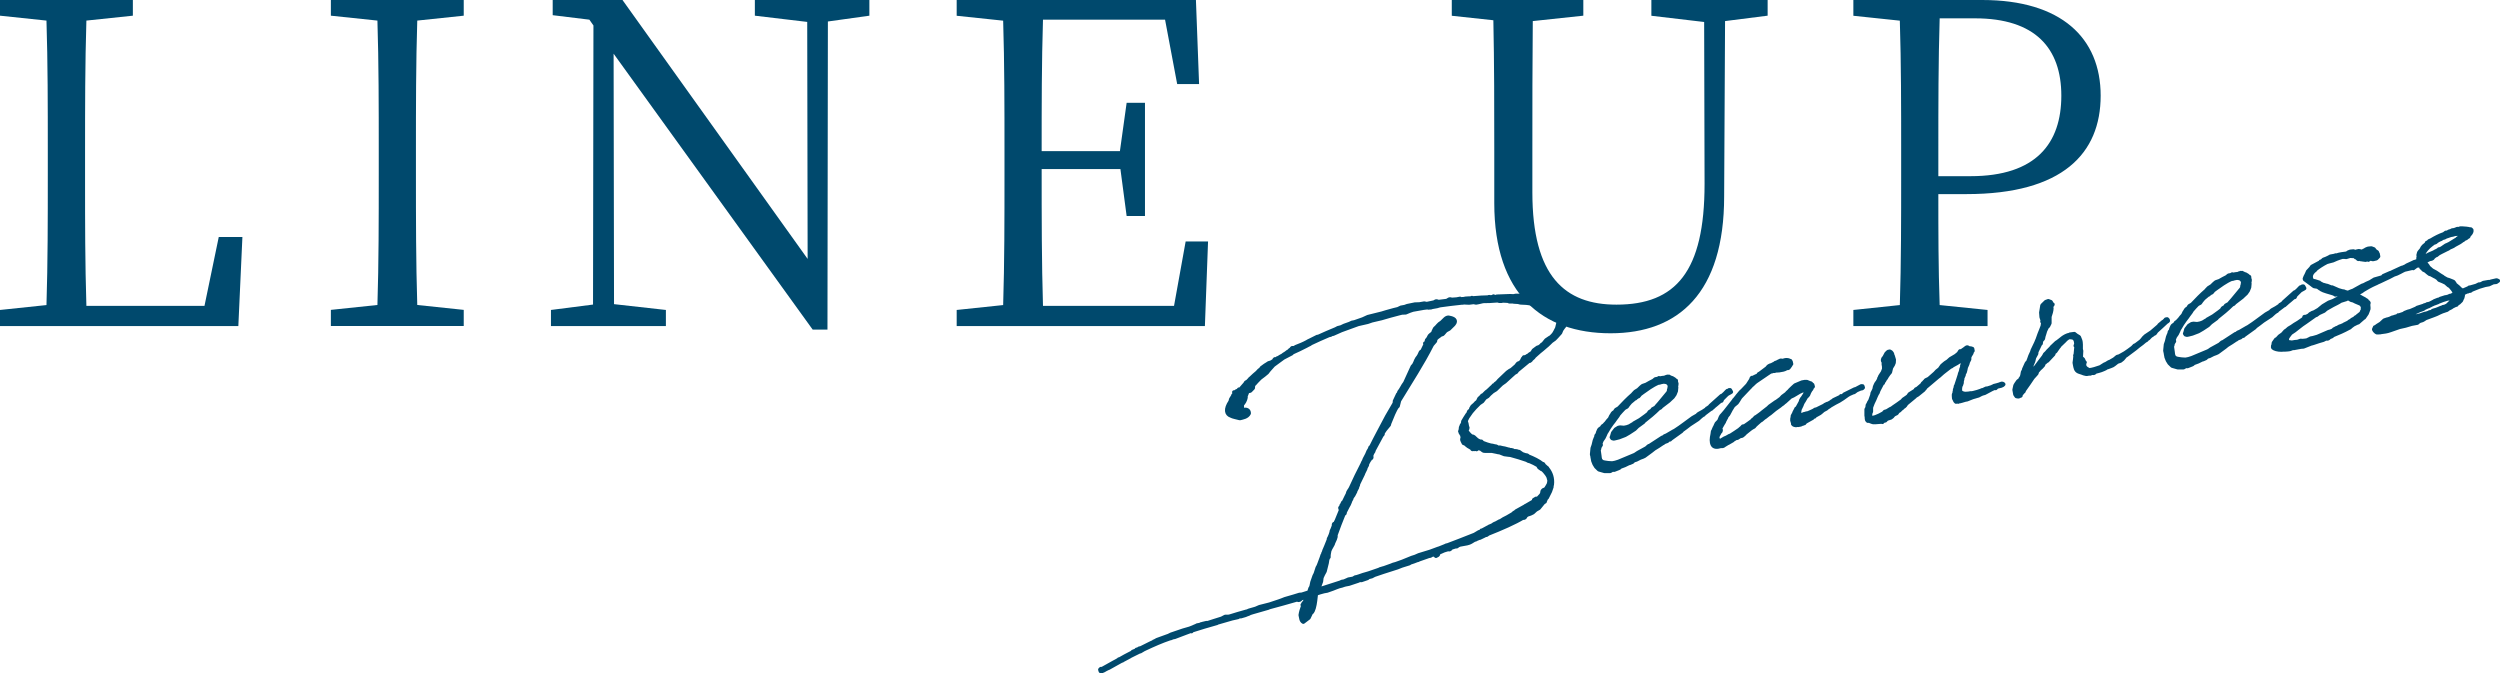
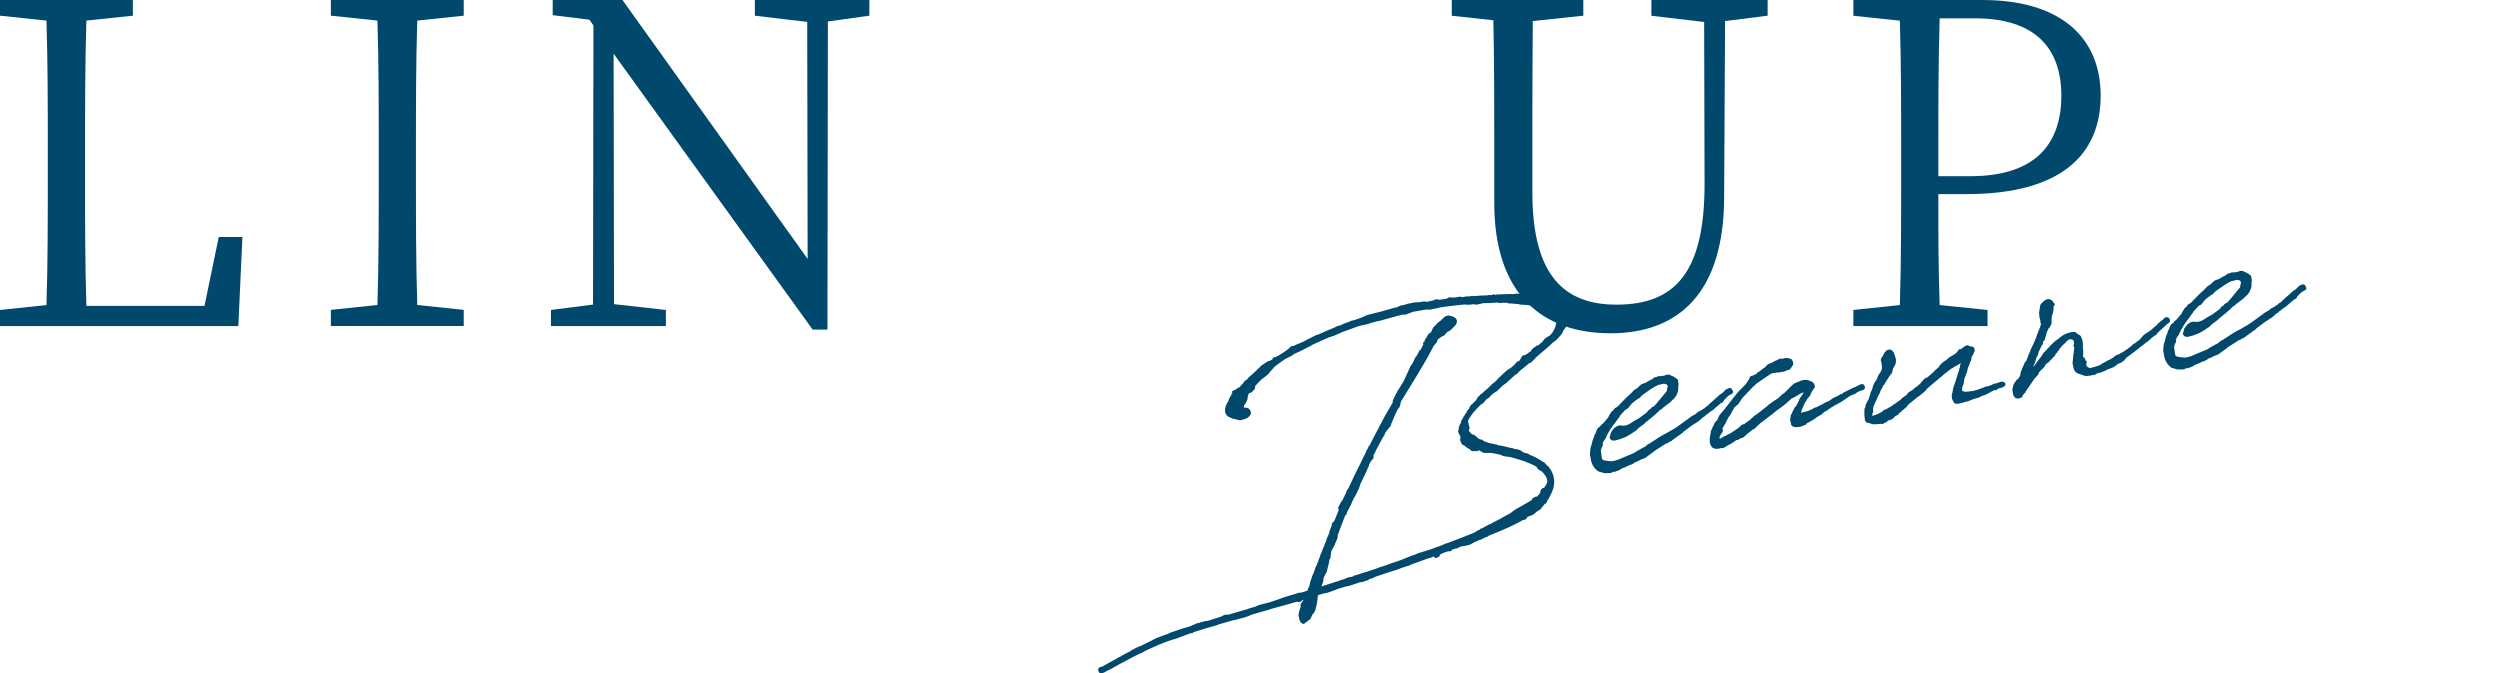
<svg xmlns="http://www.w3.org/2000/svg" id="_イヤー_2" viewBox="0 0 301.25 81.1">
  <defs>
    <style>.cls-1,.cls-2{fill:#00496d;}.cls-2{stroke:#00496d;stroke-linecap:round;stroke-linejoin:round;stroke-width:.46px;}</style>
  </defs>
  <g id="_ザイン">
    <g>
      <g>
        <path class="cls-2" d="M185.94,55.9l.02,.08,.38,.34,.1,.07,.04,.08c.41,.5,.64,1.15,.55,1.92l-.09,.31,.05-.04-.19,.55-.38,.76-.1,.08-.16,.38v.03l-.08,.02-.02,.03-.1,.08-.52,.64-.37,.21-.35,.32-.26,.13-.16,.06-.19,.06-.11,.05c-.07,.07-.15,.14-.26,.16l.07,.05-.07,.1-.11,.05h-.03v-.08h-.01v.03h-.02c-1.04,.63-2.62,1.32-4.24,1.96l-.2,.15h-.17l-.07,.07-.58,.28h-.09l-.13,.07-.11,.02-.1,.08-.14,.05h-.06l-.16,.1-.26,.16-.21,.1-.27,.08-.87,.16-.24,.1-.1,.1-.08,.02-.06-.02-.71,.22,.07,.07-.13,.08-.18-.02-.47,.14-.43,.19-.35,.12,.1,.1-.06,.13-.24,.13-.07-.07v-.06l.09-.1-.19,.06-.26,.02-.11,.05-.13,.08-.22,.04-.16,.06-1.03,.36-.05,.04-.14,.03c-.27,.11-.54,.21-.84,.3l-.1,.08-.9,.28-.43,.17-.13,.05-1.69,.54-1.06,.36-.32,.17-.39,.1-.12,.11-.73,.25-.23-.02-.13,.08-1.14,.38-.42,.08c-.14,.03-.28,.08-.41,.13l-.36,.09-.33,.12-.43,.17-.68,.24-.39,.07c-.3,.08-.63,.17-.93,.28-.07,.56-.11,1.15-.27,1.72-.08,.22-.14,.49-.35,.61l-.27,.57-.66,.5c-.29-.15-.27-.53-.35-.83,.05-.36,.16-.72,.28-1.03v-.03l.04-.07-.02-.08-.06-.02,.02-.03h.03l.06-.16h.03l.09-.14,.05-.04c.04-.12,.08-.22,.14-.31l-.04-.22h-.09c-.19,.05-.35,.11-.52,.14l.04,.05-.13,.11-.17,.03-.07-.05v-.03c-1.15,.35-2.34,.65-3.52,.98l-.02,.03-1.92,.55c-.08,.04-.19,.06-.27,.08l-.16,.09-.33,.12-.08,.04-.55,.16h-.12l-.17,.02-.05,.07-.72,.16-1.84,.53v.03l-.08,.02c-.96,.26-1.89,.55-2.9,.87l-.07,.1-.09-.04-.62,.23-1.32,.5-.22,.04-.27,.11h-.06c-1.01,.34-2,.78-2.98,1.24l-.19,.09-.42,.25-.11,.02-1.09,.54-.05,.04-.9,.48-.02,.03-.03-.02-.63,.35-1,.56h-.03c-.21,.1-.4,.19-.58,.31-.03,0-.06,.01-.06-.02l-.1,.1-.11,.02-.09-.04-.06-.19,.1-.1h.2s.05-.05,.05-.05l1.31-.73,.32-.17s.05-.04,.08-.04c.05-.04,.1-.08,.16-.09l.05-.07,.11-.02c.42-.25,.84-.47,1.29-.7l.19-.09,.07-.1,.4-.16,.07-.1,.17-.03,.15-.11,.2-.04,.82-.41,.26-.13,.29-.14v.03c.06-.04,.13-.08,.19-.09v-.06h.05l.34-.19,1.3-.47s.08-.02,.13-.05l.26-.13,1.44-.49,.8-.23,.41-.16,.08-.04,.35-.15,.05-.04,.34-.06,.19-.09,.04,.05,.1-.08,.47-.11h.17c.46-.14,.93-.31,1.48-.47l.19-.06,.42-.22h.37l.2-.04c.6-.2,1.21-.36,2-.59h.06l.24-.11,.8-.23,.46-.2,1.22-.31,1.14-.38,.33-.12,.38-.15,1.07-.31,.68-.21,.28-.02,.82-.26,.07-.1,.13-.4,.05-.04,.08-.22,.09-.45,.27-.77,.13-.25,.24-.74,.11-.19,.1-.25,.29-.78,.09-.28,.07-.1,.03-.15,.05-.07,.09-.28,.06-.13,.16-.38,.3-.75v-.12l.05-.07,.06-.13,.12-.28,.11-.34v-.09l.13-.28,.14-.37v-.17l.04-.07h.12l.1-.24,.05-.07,.6-1.47h-.03l-.09-.04-.02-.11,.05-.07,.1-.1v-.12h.06v-.07l.14-.29,.08-.04,.34-.7,.13-.25,.07-.24,.11-.19,.11-.16,.09-.16c.43-.97,.92-1.96,1.41-2.91l.06-.15,.09-.16,.02-.03,.08-.22,.3-.57,.16-.38,.16-.26,.08-.22h.06c.61-1.25,1.29-2.47,1.95-3.74l.86-1.48c.04-.09,.1-.22,.06-.33l.4-.85c.14-.02,.12-.14,.13-.25,.29-.34,.44-.77,.72-1.11l.91-1.99c.3-.23,.34-.67,.55-.97,.19-.21,.34-.5,.44-.77l.18-.12,.38-.79-.05-.13c.09,.01,.12-.11,.18-.12-.02-.08,.03-.18,.04-.27,.15-.14,.23-.3,.32-.49l.02-.03c.17-.2,.42-.25,.46-.52l.17-.35c.33-.26,.4-.51,.82-.75,.32-.29,.52-.61,.85-.59l.06,.02c.51,.08,.98,.31,.53,.83l-.54,.53-.24,.13c-.35,.15-.49,.67-.71,.53-.29,.31-.71,.39-.72,.82l-.38,.44c-1.19,2.35-2.58,4.45-3.95,6.72l-.17,.67c-.25,.19-.4,.68-.55,.94l-.48,1.16-.03,.15-.5,.61c-.09,.13-.11,.19-.23,.33,0,.12-.01,.26-.14,.32l-1.02,1.89h.03l-.02,.06-.05,.07c-.07,.1-.11,.19-.15,.29l-.04,.12-.06,.13h.06l.02,.1-.04,.09h-.06v-.11l-.03,.09-.07,.07-.05,.07,.02,.08-.02,.03-.05,.04-.24,.45v.12l-.16,.29-.05,.18-.25,.51-.04,.12-.57,1.17-.03,.18-.11,.17,.02,.08-.15,.29-.07,.1v.09l-.25,.48-.07,.07-.04,.09-.07,.07-.07,.24h-.06l-.05,.19-.06,.16-.12,.28-.11,.19-.36,.7-.03,.18-.05,.04h-.06c-.34,.85-.68,1.69-.98,2.56,.06,.34-.17,.64-.29,.95-.02,.21-.35,.61-.46,.95-.04,.27-.11,.48-.09,.77-.15,.11-.2,.5-.22,.7l-.25,1c-.15,.26-.26,.48-.38,.76l-.06,.47-.35,.96c.87-.27,1.75-.55,2.65-.85l.19-.09,.28-.05,.43-.19,.08-.04,.56-.1,.29-.17h.09l.35-.11,.52-.18,.08-.02,.55-.16,.38-.13,.9-.31s.02-.03,.05-.04l.27-.08c.08-.02,.16-.06,.25-.07l.84-.3,.27-.11,.3-.08,.81-.29,1.13-.46,.41-.13,.43-.19,1.37-.42,.92-.34,.19-.06,.65-.26,.21-.1,.03,.02c.94-.37,2.11-.79,3.35-1.3l.55-.33h.06l.21-.11v-.06h.08l.68-.37,.08-.02,.07-.07,.48-.2v-.03l.2-.12,.16-.06,.47-.26h.06l.39-.25,.45-.23,.65-.38,.15-.14,.21-.12,.05-.07,1.08-.6,.02-.03,.11-.05,.86-.5,.07-.1v-.09l.27-.16,.18,.03,.46-.49,.04-.12,.06-.13v-.15l.07-.1,.07-.07,.16-.06,.13-.08c.14-.2,.22-.36,.33-.55,.06-.15,.08-.33,.08-.51l-.02-.08-.04-.08-.02-.14c-.11-.27-.3-.52-.52-.77l-.03-.02-.14-.15-.15-.06-.3-.21-.12-.21s-.03-.02-.04-.05c-.29-.18-.64-.35-.98-.49h-.03l-.12-.03-.16-.09-.03-.02c-.59-.21-1.26-.41-1.96-.6l-.29-.03-.45-.06-.56-.22c-.12,0-.27-.04-.39-.07l-.54-.11h-.78l-.23-.02-.17-.11-.17-.14-.24-.04h-.2l-.07,.11-.1-.07-.11,.05h-.03l-.21-.02-.02,.03-.06-.02,.05-.04-.1-.07-.13-.06-.04-.05h-.03l-.23-.13-.24-.19-.1-.1-.22-.08-.13-.26-.06-.16,.03-.18,.04-.12c-.05-.11-.07-.22-.09-.33l-.07-.05-.02-.08-.04-.05-.03-.02-.03-.17h-.03v-.02h.05v-.18l.02-.03v-.03l.02-.21,.08-.19,.04-.12,.05-.04v.03c.02-.09,.06-.18,.1-.28v-.12l.25-.42,.25-.39,.02-.03,.14-.17,.03-.15,.07-.1,.08-.02s.04-.09,.09-.13l.05-.18,.05-.07,.09-.16,.3-.26,.19-.21h.03l.15-.15,.15-.32,.22-.21,.1-.08,.04-.09,.11-.02,.39-.39,.2-.15,.3-.28,.1-.1,.25-.22,.02-.06,.14-.05,.09-.13,.2-.15,.07-.07,.17-.2,1.01-.96,.28-.2,.24-.13,.55-.48,.09-.13,.12-.14,.16-.06h.03l.3-.26,.02-.03-.02-.08,.07-.07,.02-.06v-.03l.14-.14h-.03l.02-.03,.04,.05,.16-.09h.06l.18-.13h.06l.18-.16,.31-.2,.18-.29,.46-.34,.22-.07,.25-.19,.07-.1h.03l.15-.12,.33-.41,.46-.31,.03,.02c.17-.17,.35-.32,.48-.52l.13-.23,.21-.41,.13-.54,.04-.09,.06-.15c.03-.18,.02-.38-.02-.58-.06-.31-.17-.63-.39-.85l-.03-.02-.2-.17-.21-.19-.02,.03-.03-.02,.02-.03-.03-.02-.12-.04-.07-.05-.27-.04h-.29l-.42-.07-.64-.03-.24-.04-.21-.02-.71-.1-.76-.04-.27-.07-.5-.03-.15-.03h-.41l-.16-.07-.61-.03-.2,.04h-.23l-.22-.06c-.63,.06-1.26,.08-1.75,.08l-.56,.13-.28,.05-.3-.06-.54,.07-.64-.03-.14,.03h-.15c-.85,.09-1.7,.19-2.54,.31l-.14,.03-.27,.08-.62,.11-.08,.04h-.17l-.14,.03-.12-.04-.48,.06-1.29,.23-.38,.13-.48,.2-.46,.02-.36,.09-1.05,.28-1.04,.3-1.16,.27-.52,.18-1.14,.26-2.03,.74-.99,.44h-.12l-.18,.11-.2,.04c-.73,.3-1.45,.64-2.14,.96l-.18,.12-.19,.09-.24,.13-.82,.41-.85,.39-.07,.1-.08,.04-.92,.48c-.41,.28-.79,.6-1.2,.88-.26,.31-.53,.56-.76,.89-.25,.22-.5,.41-.76,.6l-.1,.08-.41,.42-.24,.27c-.05,.04-.07,.07-.13,.08l-.03,.18-.02,.23-.34,.35-.25,.05h-.12l-.05,.06c.15,.17-.17,.35-.11,.68-.06,.33-.23,.65-.45,.86v.37l-.04,.04-.09,.13-.15,.14c.17-.03,.31-.03,.48-.06,.33-.09,.65,.06,.63,.44-.21,.44-.75,.51-1.1,.6-.37-.11-.84-.17-1.1-.32-.53-.19-.69-.77-.05-1.72l.07-.27,.2-.32,.05-.07v-.06l.11-.14,.09-.13-.08-.13h.06v.05l.26-.19,.14-.03,.14-.17,.12,.04,.38-.44,.24-.27,.09-.16,.21-.12,.24-.25,.05-.07,.1-.08c.24-.25,.52-.47,.77-.69l.22-.24,.2-.15,.11-.16,.41-.3,.26-.16,.18-.12,.25-.07c.11-.05,.19-.09,.29-.17l.16-.09-.02-.08,.07-.07h.17s.08-.05,.1-.08l.05-.04h.06c.18-.13,.39-.23,.6-.35l.07-.07,.26-.16,.25-.19,.11-.05,.17-.18,.08-.02,.09-.13,.07-.07h.23l.24-.14,.67-.27c.21-.1,.46-.2,.66-.32l.13-.08,.29-.14,.82-.41,.06,.02c.72-.33,1.44-.64,2.17-.94l.24-.13,.39-.1,.37-.18,.65-.23,.29-.14,.31-.06,1-.35,.61-.28,1.69-.42,.49-.15,.94-.26,.5-.12,.37-.18,.45-.08,.3-.11,.92-.19,.57-.02,.56-.1,.3,.06,.89-.19,.21-.12h.09l.12,.02v.06l1.11-.14,.29-.17,.11-.02,.21,.05,.57-.04,.42-.08,.1,.07h.03c.08-.02,.17-.04,.28-.03l.25-.05,.46-.03h.17l.13-.06,.04,.05,1.08-.08,.83-.03,.11-.05,.15,.03c.08-.02,.2,0,.29-.02h.03l.07-.08,.13,.06c.06,.02,.12,0,.2,0l.08-.04,1.61-.06,.38,.02,.31-.06,1.16,.02,.83,.14,.22,.1,.92,.15h.03v.02l.82,.2,.14-.03,.24,.04,.09,.04,.24,.19,.04,.05,.52,.31h.09l.03,.04,.05-.04v.03l-.02,.03,.1,.07,.04,.08-.02,.06c.17,.17,.33,.37,.43,.62l.07,.05,.09,.5v.09c-.03,.09-.04,.18-.08,.27l.03,.14-.07,.07v.15l-.13,.25-.19,.24-.18,.26-.14,.34-.43,.48-.27,.28-.38,.27c-.2,.18-.34,.35-.52,.5l-.1,.08c-.35,.32-.65,.55-.8,.67l-.65,.58-.09,.13-.25,.22-.09,.13-.08,.04-.02,.03h-.12l-1.43,1.18-.06,.13-.24,.13-.37,.33-.79,.72-.33,.23-.1,.08-.66,.64-.39,.24-.37,.33-.22,.24-.34,.21-.02,.03-.28,.37-.36,.24c-.37,.36-.71,.71-.97,1.04l-.44,.63c-.11,.19-.19,.38-.24,.56l.06,.02,.06,.19,.06,.34,.06,.16-.02,.06v.06l-.04,.07-.1,.1c.14,.29,.35,.51,.63,.75h.15l.07,.05,.06,.02,.07,.07,.21,.19,.07,.07c.13,.09,.26,.16,.42,.21h.14l.14,.15,.16,.06c.28,.12,.55,.19,.74,.24l.16,.06v-.03l.17,.03,.27,.07h.09l.12,.05,.03,.02,.16,.09,.17-.03,.33,.08,.24,.04,.43,.12,.04,.05,.05-.04,.15,.06h.14l.21,.05,.1,.1s.03,.02,.06,.02l.05-.04h.12l.18,.03,.07,.05h.14l.4,.28,.37,.13h.03l.21,.04,.1,.1c.65,.26,1.26,.55,1.73,.93h.03l.09,.04Z" />
        <path class="cls-2" d="M192.89,53.48l.03,.14-.11,.17-.06,.13s-.02,.03-.02,.06v.08l-.07,.19,.1,.7s.02,.43,.16,.55c.2,.17,.12,.18,.86,.28l.5,.03,.36-.07,.41-.13,1.96-.82,.36-.24,1.02-.56,.2-.18,.1-.08h.06l1.55-1.01,.11-.02,.18-.15,.24-.1,.86-.5,.11-.05c.93-.6,1.28-.92,2.17-1.55l.58-.33,.02-.06,.15-.11,.47-.26,.49-.32v-.06l.07-.02,.31-.23,.02-.06,1.34-1.2,.14-.05c.18-.15,.35-.32,.54-.53,.05-.07,.13-.05,.17,0v-.03l.09-.1h.12l.13,.24-.13,.08-.24,.13-.13,.08-.56,.56-.1,.22-.14,.03-.1,.08c-.22,.21-.48,.4-.7,.59l-.02,.03-.18,.15-.1,.1-.08,.02-.81,.61-.02,.06-.11,.05-.2,.15-.05,.04-.35,.32-.98,.64c-.3,.23-.61,.48-.92,.69l-.07,.1-1.28,.92-.1,.1-.07-.07-.27,.25-.33,.12-.2,.15h-.03c-.33,.24-.67,.44-1.01,.65l-.38,.3-.79,.58-.21,.1-.33,.12-.45,.23-.27,.08-.1,.08-.1,.1-.35,.15h-.06c-.32,.18-.69,.34-1.07,.46l-.07,.1-.14,.05h.03l-.54,.21-.18-.03-.29,.17h-.69l-.67-.19-.35-.34-.21-.34-.15-.38-.09-.48,.02-.06-.04-.05-.04-.2,.07-.73,.13-.37,.13-.54,.12-.31,.05-.07,.04-.24,.14-.17,.05-.21,.12-.28,.07-.1,.28-.2,.09-.16,.18-.12,.19-.21,.05-.04,.23-.3,.22-.24,.15-.32,.09-.13,.11-.19,.1-.1,.16-.09,.04-.09,.11-.16,.21-.12,.13-.08c.53-.56,1.09-1.15,1.69-1.66l.05-.07,.24-.25,.34-.21s.06-.01,.05-.04l.29-.28,.18-.15,.08-.04,.38-.13c.29-.17,.58-.33,.87-.47l.23-.19,.28-.05,.16-.09,.09,.04c.22-.04,.45-.08,.65-.09l.02-.03,.08-.04,.06,.02,.08-.04,.02-.03,.18,.03v-.03h.02l-.02,.06,.09,.04,.08-.02,.04,.05h.03l.18,.05,.03,.02c.16,.09,.29,.15,.34,.29h.09l-.02,.07h.03l-.02,.03,.03,.14,.05,.11-.02,.21-.04,.09,.03,.17-.04,.44-.16,.4-.23,.33-.27,.25-.22,.21-.89,.68-.12,.14-.19,.09c-.56,.56-1.19,1.08-1.82,1.57l-.02,.06-.74,.54-.32,.32-.67,.44-.5,.29-.73,.28-.44,.11-.2,.04-.18-.05-.08-.13,.04-.09,.12-.43,.33-.43,.34-.21,.22-.04,.21,.02,.23,.02,.36-.07,.33-.12,.34-.21,.11-.02,.04-.09,.76-.43,.69-.5,.33-.26,.11-.19,.34-.21,.04-.12,.39-.22,.09-.13,.31-.35,1.07-1.29,.09-.16,.02-.21,.04-.09,.06-.44-.03-.02-.04-.05-.08-.13-.17-.14-.21-.05-.21-.02-.31,.06-.19,.06h-.12c-.73,.3-1.46,.86-1.9,1.17l-.31,.23-.07,.1-.12,.14h-.12s-.02,.02-.05,.03v.06l-.15,.09-.05,.07h-.06l-.55,.46-.26,.31-.16,.23-.26,.14-.1,.08c-.22,.21-.41,.45-.63,.69l-.11,.19-.3,.4-.16,.23-.26,.33-.32,.46-.31,.52-.07,.1-.12,.28-.15,.31-.23,.33-.18,.44Z" />
        <path class="cls-2" d="M216.51,49.3l.02-.06,.04-.09,.39-.71,.07-.24,.07-.1,.02-.06,.07-.07,.27-.42,.09-.16v-.06l.02,.02,.03-.29-.03-.02h-.14l-.25,.04-.32,.14-.76,.45-.19,.09-.13,.05-.72,.65h-.03l-.2,.19-.18,.12-.18,.15-.59,.42-.58,.48-.23,.16-.38,.3-.13,.08-.3,.26-.16,.09-.45,.4-.15,.14-.14,.17-.24,.13-.23,.16-.61,.49-.05,.07-.25,.22h-.06v.04l-.25,.05-.31,.2-.22,.04c-.07,.07-.18,.12-.26,.16l-.1,.1-.52,.3-.11,.05-.39,.24-.05,.04-.08,.04-.08,.02h-.2c-.44,.14-.82,.13-.98-.16-.18-.34-.14-.78-.03-1.27l.05-.36,.08-.04v-.12l.09-.19,.04-.12,.05-.04v.03l.04-.15,.15-.32,.27-.28,.05-.07,.16-.4,.09-.16,.19-.21,.29-.34,1.06-1.35v-.03h.02l.31-.38,.07-.1,.4-.48,.2-.18,.63-.66,.02-.03,.27-.42,.11-.17,.08-.22,.05-.04h.2l.07-.08,.19-.09,.11-.05,.13-.05,.1-.1v-.06l.2-.12,.81-.61,.14-.17,.1-.08,.21-.1,.06,.02,.05-.04,.24-.13,.08-.02,.12-.11,.19-.06,.16-.09,.19-.09,.11-.05,.29,.03,.16-.06,.17-.03h.17v.03l.12-.02,.09,.04,.04,.05h.12l.08,.14,.05,.25-.07,.07c-.01,.09-.09,.16-.25,.39-.07,.07-.16,.06-.2,.04l-.29,.14-.19,.06-.5,.09-.46,.02v.03l-.11,.02v-.03h-.06l-.19,.07-.2,.04-.36,.24-.41,.28-.59,.4-.41,.28c-.15,.11-.27,.25-.42,.39t-.03,0l-.22,.24-.02,.03-.05,.04-1.09,1.15-.09,.13-.2,.33-.16,.23-.18,.15-.23,.19-.07,.1-.2,.33-.05,.07-.04,.09-.26,.48-.07,.07-.05,.07-.07,.07-.04,.12-.06,.13h-.06l-.03,.16-.09,.16-.04,.12-.11,.17-.11,.19-.22,.39v.06l.07,.16-.02,.06v.06l-.04,.07-.1,.1-.06,.13-.11,.19-.08,.19v.12l.02,.17,.07,.07,.11,.12,.09,.04,.55-.33,.24-.1,.37-.21h.03l.13-.06c.34-.21,.67-.44,1.01-.67l.12-.11,.18-.15,.12-.14,.22-.04c.28-.2,.59-.4,.87-.62l.12-.14,.18-.12v-.03l.05-.04,.07-.1,.11-.05,.38-.27,.2-.15,.18-.15,.68-.53,.17-.17,.72-.51,.16-.09,.46-.34,.22-.24,.46-.34,.12-.14,.2-.18,.12-.14,.29-.28,.32-.29,.83-.35,.33-.06h.26l.22,.09,.13,.06c.12,0,.18,.05,.26,.16v.03l.07,.02,.02,.11v.09h.04l-.02,.05-.03-.02-.05,.07-.04,.09-.04,.12-.14,.17c-.02,.06-.06,.13-.11,.19l-.14,.34-.14,.17-.08,.04-.26,.45-.05,.07v.03l-.05,.04-.13,.25-.04,.09-.04,.12-.17,.35c-.05,.07-.06,.16-.08,.22l-.04,.24-.02,.03c-.04,.12-.04,.24,0,.29,.02,.08-.02,.03,.09,.04,.03,0,.06,.02,.09,.01l.13-.05,.2-.04,.05-.04,.2-.04,.13-.05,.06,.02c.19-.06,.35-.15,.59-.25l.21-.1,.18-.12,.17-.03,.93-.46,.07-.07,.29-.14v.03l.35-.18,.2-.15,.11-.05,.1-.1,.88-.42v-.06l.08,.04,.24-.13,.07-.1,1.27-.63,.14-.03,.66-.35s.06,0,.09,.01h.06l.06,.18-.1,.1-.22,.04-.46,.2-.31,.23-.11,.02-.43,.19-.21,.12-.59,.42-.44,.28-.5,.26-.57,.33-.1,.08-.26,.16-.12,.11-.21,.12h-.03l-.18,.12-.2,.18-.08,.04-.05,.07-.68,.38v.06l-.02-.02-.21,.12-.02,.06-.45,.25-.39,.22-.12,.14-.02,.03-.04-.05-.08,.04-.05,.07-.06-.02-.02,.03-.19,.09-.31,.06-.06-.02-.2,.04-.15-.03-.12-.04-.1-.1v-.15l-.05-.11c-.05-.11-.06-.19-.04-.37l.05-.21v-.12l.16-.29,.06-.16,.17-.32,.06-.13Z" />
        <path class="cls-2" d="M235.5,47.45c0-.12-.01-.23,.05-.36v-.14l.1-.28v-.12l.07-.13s.04-.09,.04-.12l.02-.06c.11-.37,.25-.71,.35-1.08l.03-.15,.06-.13,.09-.28v-.09l.11-.28v-.17l.08-.19-.04-.22-.07-.07-.08-.13-.1,.1h-.06l-.34,.22-.55,.3-.07,.07-.19,.09-.25,.19-.63,.49-.45,.4-.15,.11-1.48,1.25-.11,.17h-.06l-.06,.14-.73,.59-.29,.17-.05,.07-.98,.81-.05,.07-.05,.04-.09,.16-.08,.04v.03l-.23,.16-.07,.1-.08,.02-.12,.14-.05,.04-.02,.03-.05,.04-.08,.04-.1,.08-.14,.2-.11,.05-.19,.09-.15,.14-.07,.1-.2,.15-.41,.13-.18,.12v.03l-.07,.07-.03-.02h-.03l-.16,.09-.08,.02-.02,.06-.02,.03-.03-.02,.02-.03-.11,.02-.8,.06v-.03l-.17,.03-.18-.05-.31-.12c-.06,0-.09-.01-.15,0v-.03l-.03,.03-.11-.12c-.02-.14-.05-.25-.04-.37l-.03-.17v-.75l.1-.16,.04-.24v-.09l.12-.19,.04-.12,.16-.26,.23-.65,.04-.24,.13-.25,.1-.22,.06-.3,.12-.28,.09-.16,.14-.17,.02-.06,.05-.07,.1-.22v-.06h.02l.1-.25,.32-.49,.08-.22,.04-.09,.02-.06v-.29l-.05-.31,.02-.21-.09-.16-.02-.11,.05-.18,.14-.17,.24-.45,.22-.21,.2-.04,.16,.09v.03s.01,.03,.04,.02c.1,.1,.13,.24,.15,.38l.03,.02,.14,.47-.02,.35-.1,.25-.22,.36-.13,.54-.17,.2-.07,.1-.14,.2-.13,.23-.1,.1-.02,.06-.09,.16-.14,.17v.09h-.04l-.05,.04-.45,.86-.04,.12-.06,.16-.09,.13c-.1,.22-.21,.44-.29,.66l-.21,.44c-.04,.12-.08,.22-.12,.31l-.08,.22v.49l-.1,.25v.17l-.02,.03c.02,.08,.03,.17,.07,.22,.18,.2,.88-.1,1.53-.48l.14-.17,.27-.08,.39-.24,.21-.1,.2-.15c.36-.24,.69-.47,1.05-.74l.14-.17,.18-.12,.23-.16,.15-.11,.18-.26,.65-.41s.05-.07,.07-.07l.04-.09,.19-.09,.55-.47,.02-.03,.09-.16,.11-.05,.04-.09,.12-.11,.07-.1,.37-.18,.75-.66,.22-.24,.33-.26,.28-.4,.17-.15,.23-.19,.31-.2,.12-.11,.2-.18,.63-.37,.1-.08,.23-.19,.14-.2,.02-.06,.05-.04,.12,.04c.12-.11,.28-.22,.43-.31l.02-.03,.23-.16h.09c.09,.03,.16,.1,.2,.15l.05-.04,.18,.02,.16,.06,.02,.11-.04,.09h.06v.05l-.05-.02v.06l-.04,.07-.05,.18-.18,.29-.1,.25,.03,.17-.19,.38-.03,.15-.06,.15-.1,.22-.04,.09-.06,.3-.07,.27-.13,.23v.12l-.17,.38v.12l-.07,.27v.17l-.09,.28-.07,.1c-.07,.39-.08,.68,.08,.77,.17,.11,.35,.17,.6,.15l.29-.02,.22-.04h.17l.2-.04c.31-.06,.61-.17,.96-.29l.02-.03,.17-.03,.37-.18h.14l.6-.19,.02-.03h.03l.16-.09,.36-.09,.27-.08h.03s.05-.04,.08-.05h.03l.16-.06,.15,.03,.07,.07-.1,.1-.11,.05-.08,.04-.5,.12-.1,.1-.07,.07-.07-.05-.35,.15-.9,.48-.25,.07-.16,.06-.34,.18-.25,.07-.19,.06h-.06s-.05,.05-.08,.05h-.06l-.33,.13-.4,.16-.22,.04c-.33,.09-.6,.2-.8,.2l-.05,.04-.06-.02c-.06,.01-.09-.01-.12,0l-.08,.02-.1-.1-.04-.08v-.06l-.04-.02v-.03c-.08-.07-.11-.24-.1-.39v-.2l.03-.09Z" />
        <path class="cls-2" d="M244.3,43.75l.06-.15,.02-.03,.12-.31,.13-.37,.23-.5,.05-.18,.44-.92,.1-.25,.06-.13,.23-.65,.2-.5,.18-.47,.05-.36-.03-.17h-.06v-.05l.04-.07-.14-.44-.04-.54,.03-.18,.11-.68,.44-.43,.3-.11,.31,.12,.09,.16,.04,.22,.1-.08-.04,.09h-.06l-.05,.08-.02,.18s.04,.05,.04,.08c0,.35-.13,.72-.24,1.05v.78l-.17,.35-.15,.14-.21,.44-.11,.37-.09,.28-.06,.3-.19,.21-.04,.12-.03,.18v.06l-.09,.08-.44,.92-.02,.23-.26,.48-.1,.42-.42,1.03-.07,.24-.23,.5v.03l-.03,.15-.05,.04-.05,.18-.07,.27c.12-.14,.16-.26,.25-.39l.06-.13,.02-.03,.05-.18,.15-.14,.07-.1,.13-.23,.15-.14,.21-.3,.12-.11c.3-.4,.6-.83,.93-1.24l.11-.19,.04-.09,.22-.21,.14-.17,.39-.39,.07-.1,.57-.54,.13-.08c.23-.16,.43-.34,.63-.49,.15-.11,.54-.36,.88-.39v-.03l.53-.07,.24,.19,.33,.2,.17,.43,.04,.2,.02,.28v.55l.05,.22-.04,.73v.06l.25,.22,.14,.32,.07,.05-.05,.07-.02,.21,.04,.22,.15,.18,.13,.09,.26,.15c.4-.04,.86-.19,1.35-.36l.52-.33,.16-.06,.34-.21,.16-.06,.5-.29,.35-.29,.25-.07,.24-.13,.44-.25c.31-.2,.62-.43,.92-.66l.24-.25,.14-.05,.61-.46,.17-.18,.19-.24,.22-.21,.72-.48,.85-.73,.09-.13,.35-.29,.08-.02v-.06l.07-.02,.22-.21,.05-.07,.17-.03,.1,.1,.02,.11-.07,.07-.13,.08c-.4,.36-.79,.75-1.21,1.11l-.18,.26-.19,.09-.18,.15h-.06l-.29,.29-.05,.07-.11,.05s-.05,.04-.07,.07l-.05,.07-.13,.08h-.03c-.25,.22-.53,.45-.81,.64l-.4,.33-1.07,.8-.11,.05-.02,.03-.31,.37-.28,.22-.38,.13-.38,.3-.18,.12-.24,.1-.33,.12-.19,.06-.1,.08-.11,.05-.08,.04c-.21,.1-.43,.17-.65,.23l-.36,.09-.12,.11-.11,.05-.23-.02-.16,.09h-.23l-.06,.02c-.33,.09-.66-.14-.99-.22-.18-.05-.34-.14-.43-.3l-.05-.11c-.05-.13-.08-.27-.11-.44l-.05-.28,.05-.36,.05-.53h-.03l.05-.06,.1-1.06h-.03l-.07-.04,.08-.22c-.02-.43-.16-.75-.54-.77-.17,0-.24-.07-.45,.05l-.25,.19-.19,.21s-.02,.03-.05,.04l-.52,.5-.04,.09-.07,.07-.37,.53-.2,.15-.03,.18-.75,.8-.11,.05-.2,.18-.11,.05-.07,.24-.19,.21-.07,.07-.2,.18-.17,.2-.1,.1-.07,.24-.24,.27-.22,.24c-.34,.5-.66,.99-1.03,1.49l-.08,.19-.03-.02-.21,.27s-.03,0-.05,.04l-.02,.06-.08,.04,.04,.05v.06l-.09-.07-.06,.13-.13,.05-.24-.04-.16-.23-.1-.56,.11-.51,.11-.19,.23-.33,.31-.23-.02-.08h.09l-.02-.1,.07-.07,.07-.24,.07-.39,.11-.19,.03-.15,.31-.69,.07-.1Z" />
        <path class="cls-2" d="M261.97,40.99l.03,.14-.11,.17-.06,.13s-.02,.03-.02,.06v.08l-.07,.19,.1,.7s.02,.43,.16,.55c.2,.17,.12,.18,.86,.28l.5,.03,.36-.07,.41-.13,1.96-.82,.36-.24,1.02-.56,.2-.18,.1-.08h.06l1.55-1.01,.11-.02,.18-.15,.24-.1,.86-.5,.11-.05c.93-.6,1.28-.92,2.17-1.55l.58-.33,.02-.06,.15-.11,.47-.26,.49-.32v-.06l.07-.02,.31-.23,.02-.06,1.34-1.2,.14-.05c.18-.15,.35-.32,.54-.53,.05-.07,.13-.05,.17,0v-.03l.09-.1h.12l.13,.24-.13,.08-.24,.13-.13,.08-.56,.56-.1,.22-.14,.03-.1,.08c-.22,.21-.48,.4-.7,.59l-.02,.03-.18,.15-.1,.1-.08,.02-.81,.61-.02,.06-.11,.05-.2,.15-.05,.04-.35,.32-.98,.64c-.3,.23-.61,.48-.92,.69l-.07,.1-1.28,.92-.1,.1-.07-.07-.27,.25-.33,.12-.2,.15h-.03c-.33,.24-.67,.44-1.01,.65l-.38,.3-.79,.58-.21,.1-.33,.12-.45,.23-.27,.08-.1,.08-.1,.1-.35,.15h-.06c-.32,.18-.69,.34-1.07,.46l-.07,.1-.14,.05h.03l-.54,.21-.18-.03-.29,.17h-.69l-.67-.19-.35-.34-.21-.34-.15-.38-.09-.48,.02-.06-.04-.05-.04-.2,.07-.73,.13-.37,.13-.54,.12-.31,.05-.07,.04-.24,.14-.17,.05-.21,.12-.28,.07-.1,.28-.2,.09-.16,.18-.12,.19-.21,.05-.04,.23-.3,.22-.24,.15-.32,.09-.13,.11-.19,.1-.1,.16-.09,.04-.09,.11-.17,.21-.12,.13-.08c.53-.56,1.09-1.15,1.69-1.66l.05-.07,.24-.25,.34-.21s.06-.01,.05-.04l.29-.28,.18-.15,.08-.04,.38-.13c.29-.17,.58-.33,.87-.47l.23-.19,.28-.05,.16-.09,.09,.04c.22-.04,.45-.08,.65-.09l.02-.03,.08-.04,.06,.02,.08-.04,.02-.03,.18,.03v-.03h.02l-.02,.06,.09,.04,.08-.02,.04,.05h.03l.18,.05,.03,.02c.16,.09,.29,.15,.34,.29h.09l-.02,.07h.03l-.02,.03,.03,.14,.05,.11-.02,.21-.04,.09,.03,.17-.04,.44-.16,.4-.23,.33-.27,.25-.22,.21-.89,.68-.12,.14-.19,.09c-.56,.56-1.19,1.08-1.82,1.57l-.02,.06-.74,.54-.32,.32-.67,.44-.5,.29-.73,.28-.44,.11-.2,.04-.18-.05-.08-.13,.04-.09,.12-.43,.33-.43,.34-.21,.22-.04,.21,.02,.23,.02,.36-.07,.33-.12,.34-.21,.11-.02,.04-.09,.76-.43,.69-.5,.33-.26,.11-.19,.34-.21,.04-.12,.39-.22,.09-.13,.31-.35,1.07-1.29,.09-.16,.02-.21,.04-.09,.06-.45-.03-.02-.04-.05-.08-.13-.17-.14-.21-.05-.21-.02-.31,.06-.19,.06h-.12c-.73,.3-1.46,.86-1.9,1.17l-.31,.23-.07,.1-.12,.14h-.12s-.02,.03-.05,.03v.06l-.15,.09-.05,.07h-.06l-.55,.46-.26,.31-.16,.23-.26,.13-.1,.08c-.22,.21-.41,.45-.63,.69l-.11,.19-.3,.4-.16,.23-.26,.34-.32,.46-.31,.52-.07,.1-.12,.28-.15,.31-.23,.33-.18,.44Z" />
-         <path class="cls-2" d="M282.31,30.95l-.44,.14-.3,.11-.46,.2-.39,.1-.25,.07-.08,.02c-.53,.27-1.02,.59-1.37,.88l-.02,.06-.23,.19c-.27,.28-.36,.58-.25,.85,.02,.08,.03,.14,.06,.19h.03l.16,.08,.18,.03,.4,.13,.04,.05,.08-.02v.06l.07,.02,.41,.21h.06l.28,.08,.15,.03,.5,.2,.08-.02,.75,.33,.43,.13,.27,.04,.07,.05,.39,.1,.35-.15,.3-.11,.21-.12,.87-.48,.19-.06,.32-.17,.43-.19,.52-.32,.85-.24,.19-.09,.04-.09,.8-.35,.22-.07,.05-.04,1.15-.53,.11-.02,.32-.14,.18-.12,.61-.28,.29-.14,.11-.02,.38-.15c-.03-.14-.05-.28,0-.43,0-.03,.01-.09,0-.12l-.02-.08,.07-.27,.04-.09,.14-.17,.12-.14,.13-.25,.14-.17,.23-.19,.12-.11,.04-.12,.16-.06,.12-.14,.24-.1c.47-.29,1-.56,1.49-.73,.03,0,.06-.01,.08-.04l.2-.15,.03,.02c.08-.02,.16-.06,.25-.07l.07-.07,.27-.08,.16-.09h.09c.08,0,.16-.05,.25-.06l.13-.05,.11-.05h.2l.08-.02,.11-.05h.2l.53,.04,.27,.04,.03,.02,.23,.02,.1,.1v.15c-.03,.15-.12,.31-.3,.46l-.08,.19-.16,.09-.12,.11-.14,.05-.13,.08-.1,.1-.08,.02s-.07,.07-.13,.08v.03l-.25,.16-.55,.3-.18,.12-.19,.09-.24,.1-.05,.04-.18,.12h-.03l-.74,.37-.32,.17-.28,.22-.11,.02-.18,.15-.08,.04-.06,.13-.16,.09-.22,.04-.29,.14-.35,.12s0,.06,.05,.11l.07,.05,.3,.38,.09,.16,.41,.36,.48,.26,.5,.34,.33,.2,.04,.05,.42,.24,.3,.09,.4,.16,.13,.06,.16,.23v.06l.15,.12c.2,.17,.37,.28,.46,.44l.13,.06,.08,.1v.03l.04,.02v.03l.78-.34,.1-.08h.09l.74-.21,.26-.13,.08-.04h.15l.14-.05,.24-.13,.62-.11c.08-.02,.09,.04,.17,0l.13-.05,.67-.15,.19,.08-.23,.16-.37,.04-.51,.24-.45,.08-.74,.22-.92,.37-.1,.1-.11,.02h-.17l-.05,.07h-.12l-.02,.02-.37,.18h-.12l.05,.27-.05,.18v.06l-.06,.1-.12,.28-.29,.28-.11,.05c-.06,.01-.07,.07-.1,.08l-.04,.09-.19,.06-.26,.13-.08,.04-.15,.11-.29,.14-.2,.15-.19,.06-.14,.05-.22,.07-.32,.14-.37,.18-.38,.15-.95,.35-.31,.2-.11,.05-.27,.08-.16,.09-.15,.14-.7,.13-.74,.22-.72,.16-1.06,.37c-.46,.17-.75,.19-1.14,.24-.14,.05-.26,.02-.4,.04-.11,.02-.15,0-.21-.05l-.18-.17-.09-.16,.04-.12,.1-.1-.03-.02v-.03h.08l.05-.05,.2-.15,.39-.24,.42-.39,.35-.12,.11-.02,.22-.07,.29-.14,.17-.03,.11-.05,.33-.09,.07-.07,.02-.03,.06,.02,.6-.2,.15-.11,.38-.15,.3-.08,.7-.3,.1-.08,.82-.26,.02-.03,.25-.07,.16-.09,.06,.02,.3-.11,.42-.22,.05-.04,.43-.17,.2-.04,.07-.07,.63-.2h.12l.13-.05,.17-.03,.07-.07,.28-.05,.15-.11,.22-.04,.1-.08-.06-.02-.28-.44-.33-.4-.19-.11-.35-.31-.35-.17-.44-.18-.15-.18c-.09-.04-.17-.14-.26-.18l-.09-.04-.48-.26-.18-.05-.27-.21c-.14-.15-.2-.17-.27-.21l-.22-.11-.09-.16-.13-.06-.1-.24s-.07-.07-.08-.13h-.03l-.12,.11h-.14l-.14,.05-.36,.27-.09-.04-1.02,.24c-.05,.04-.1,.08-.16,.09l-.34,.18-.37,.18-.35,.12c-.37,.21-.77,.4-1.19,.59-.32,.17-.61,.28-.91,.42l-.02,.03h-.03c-.32,.15-.64,.29-.93,.46l-.63,.37-.05,.04-.23,.16h-.06l-.12,.12-.13,.05-.13,.08-.07,.07-.21,.1,.07,.05h.09l.18,.04,.33,.08,.19,.11,.29,.15,.26,.18h.03l.02,.08s.07,.07,.08,.1h.06l.04,.04,.04,.08-.04,.09v.26l.02,.17v.2l-.11,.31-.1,.25-.34,.5-.11,.05-.1,.1-.3,.26-.2,.18h-.06l-.51,.25-.36,.27-.05,.07-.11,.05c-.63,.35-1.3,.64-1.95,.9l-.05,.04-.05,.07-.24,.1-.08,.04-.12,.11-.11,.05h-.23l-.29,.15-.55,.16-.57,.19-.19,.06-.14,.03-.94,.37-.28,.02-.87,.16h-.15c-.16,.08-.38,.15-.61,.16l-.28,.02h-.17c-.42,.05-.84,0-1.15-.14-.22-.08-.22-.25-.11-.47l.02-.21,.25-.36,.05-.04v-.03h.02l.03,.02,.1-.08,.05-.07,.22-.24,.38-.27,.31-.35,.18-.12,.25-.22,.29-.17,.18-.12,.23-.16,.42-.25,.62-.43,.14-.17-.02-.08,.08-.02h.12c.08-.04,.24-.09,.37-.18l.1-.1,.07-.07,.08-.02,.1-.08,.3-.11,.5-.29,.55-.45,.7-.42,.49-.18c.32-.17,.64-.32,.98-.47l.15-.11-.35-.17-.03-.02h-.29l-.17,.02-.17-.11-.28-.09-.61-.18c-.28-.09-.52-.17-.65-.26l-.04-.05c-.09-.04-.19-.08-.26-.16l-.13-.09-.42-.07-.13-.09-.27-.21-.67-.49c-.06-.02-.07-.07-.08-.13,.05-.18,.14-.34,.23-.5l.02-.06,.02-.03,.12-.28,.17-.18,.22-.24,.11-.17,.9-.48h.06l.09-.14,.06,.02,.15-.11,.02-.03,.12-.11,.3-.11,.32-.15,.08-.04,.05-.04c.05-.04,.11-.05,.13-.05l.5-.09,.05-.04h.17c.27-.11,.78-.17,1.23-.23l.12-.11,.24-.1,.11-.02,.31-.03,.19,.08,.25-.07,.2-.04,.18,.03,.15,.06h.06v-.04l.16-.03,.05-.04v-.03h.02l.03,.02,.2-.15,.24-.1,.11-.02,.31-.03,.31,.12,.09,.16-.02,.06h.03v-.09l.02,.05v.03l.17,.09,.1,.07,.02,.11,.07,.07,.06,.33-.24,.25-.36,.09h-.14l-.13-.07-.02,.03h-.17l-.15,.12-.02-.08-.25,.05-.05,.04-.38-.05-.18-.03h-.06l-.13-.05h-.12l-.02,.03-.1-.07-.04-.08v-.06h-.18l.05-.06-.07-.05h-.03l-.24-.04h-.06l-.32-.02-.47,.14-.21-.02h-.26Zm2.29,6.57c.07-.1,.09,.04,.11-.51l-.02-.08-.09-.16-.14-.15-.62-.26-.25-.13-.27-.07-.19-.11-.16-.09h-.09l-.15,.1-.68,.21c-.28,.2-.6,.34-.95,.52l-.81,.46-.25,.22-.61,.28-.31,.23-.11,.02-1.2,.85-.41,.28-.58,.45-.33,.26-.46,.31-.23,.3-.14,.2-.06,.16v.32l.07,.07,.06,.02h.15l.29,.04,.34-.06,.34-.03,.38-.13,.23,.02,.37-.04,.17-.03,.26-.13,.11-.05,.05-.04,.31-.06,.52-.15,1.37-.59h.06l.27-.09,.21-.1h.03l.04-.1,.19-.09,.05-.04s.08-.02,.08-.04h.03s.08-.02,.13-.06l.21-.12,.19-.06,.32-.14,.02-.03,.56-.27,.05-.07,.24-.13,.12-.11,.34-.18,.07-.1,.19-.09,.05-.07,.43-.34,.13-.23Zm8.46,0l.07-.07,.13-.05,.25-.07c.06-.01,.16-.06,.3-.11l.32-.14,.11-.02,.13-.08,.22-.04,.32-.15,.02-.03,.59-.57,.02-.03,.2-.18,.11-.34v-.03l-.41,.16-.23,.19-.34,.06-.49,.15-.57,.22-.05,.04-.46,.17s-.08,.02-.11,.05l-.13,.05-.16,.09-.21,.1-.05,.04h-.06l-.43,.2-.15,.11-.3,.11-.08,.02-.64,.29-.46,.17-.39,.24-.27,.08-.47,.29-.34,.21-.02,.03,.22-.04,.18-.12,.05-.07,.07,.05h.17l.58-.16,.22-.04c.08-.04,.2-.04,.27-.08l.18-.12,.28-.02,.41-.1,.52-.18,.25-.05c.08-.04,.13-.05,.19-.06l.13-.08,.28-.05Zm1.67-9l-.1,.08-.16,.06-.14,.03-.18,.12-.24,.1-.29,.17-.1,.1-.08,.04-.22,.07-.07,.07-.15,.11c-.46,.34-.84,.79-.98,1.16-.09,.16-.07,.27-.07,.42l.34-.18,.16-.09,.21-.12,.59-.25s.05-.04,.11-.05l.02-.03,.21-.1,.24-.13,.05-.07,.14-.02,.21-.1,.51-.35,.13-.05,.29-.14,.86-.53s.08-.02,.11-.05v-.06h.05l.08-.05,.05-.07v-.03h.05v-.1h.07l.07-.11,.13-.08-.02-.08-.18-.05-.63,.06-.22,.07-.28,.05c-.38,.13-.49,.18-.57,.19Z" />
      </g>
      <g>
        <path class="cls-1" d="M29.21,28.56l-.49,10.73H0v-1.94l5.6-.59c.16-5.17,.16-10.4,.16-15.58v-3.02c0-5.34,0-10.56-.16-15.68L0,1.89V0H16.01V1.89l-5.6,.59c-.16,5.17-.16,10.46-.16,15.95v3.77c0,4.37,0,9.54,.16,14.66h14.23l1.72-8.3h2.86Z" />
        <path class="cls-1" d="M50.28,2.48c-.16,5.12-.16,10.35-.16,15.68v2.96c0,5.17,0,10.46,.16,15.63l5.6,.59v1.94h-16.01v-1.94l5.61-.59c.16-5.12,.16-10.35,.16-15.63v-2.96c0-5.23,0-10.51-.16-15.68l-5.61-.59V0h16.01V1.89l-5.6,.59Z" />
        <path class="cls-1" d="M104.77,1.89l-5.01,.7-.05,37.13h-1.78L73.94,6.47l.05,30.18,6.25,.7v1.94h-13.85v-1.94l5.07-.65,.05-33.63-.49-.7-4.42-.54V0h8.41l22.31,31.2-.05-28.56-6.31-.75V0h13.8V1.89Z" />
-         <path class="cls-1" d="M145.57,29.1l-.38,10.19h-29.91v-1.94l5.6-.59c.16-5.12,.16-10.35,.16-15.63v-2.96c0-5.23,0-10.51-.16-15.68l-5.6-.59V0h28.83l.38,10.13h-2.64l-1.46-7.76h-14.71c-.16,5.07-.16,10.35-.16,15.84h9.43l.81-5.82h2.21v13.64h-2.21l-.75-5.66h-9.49c0,5.98,0,11.26,.16,16.49h15.79l1.4-7.76h2.69Z" />
        <path class="cls-1" d="M212.99,1.89l-5.12,.65-.11,21.13c0,11.64-5.5,16.49-13.69,16.49s-14.01-4.69-14.01-15.68v-6.25c0-5.28,0-10.56-.11-15.79l-5.01-.54V0h15.85V1.89l-6.09,.65c-.05,5.12-.05,10.35-.05,15.68v4.96c0,10.13,3.93,13.53,10.13,13.53,7.17,0,10.62-3.99,10.62-14.55l-.05-19.51-6.36-.75V0h14.01V1.89Z" />
        <path class="cls-1" d="M233.57,23.39c0,4.47,0,8.84,.16,13.37l5.77,.59v1.94h-16.17v-1.94l5.6-.59c.16-5.12,.16-10.35,.16-15.63v-2.96c0-5.23,0-10.51-.16-15.68l-5.6-.59V0h15.52c9.54,0,14.28,4.58,14.28,11.53s-4.58,11.86-16.17,11.86h-3.4Zm.16-21.18c-.16,5.17-.16,10.51-.16,15.95v3.07h3.88c7.92,0,10.94-3.99,10.94-9.7s-3.13-9.32-10.4-9.32h-4.26Z" />
      </g>
    </g>
  </g>
</svg>